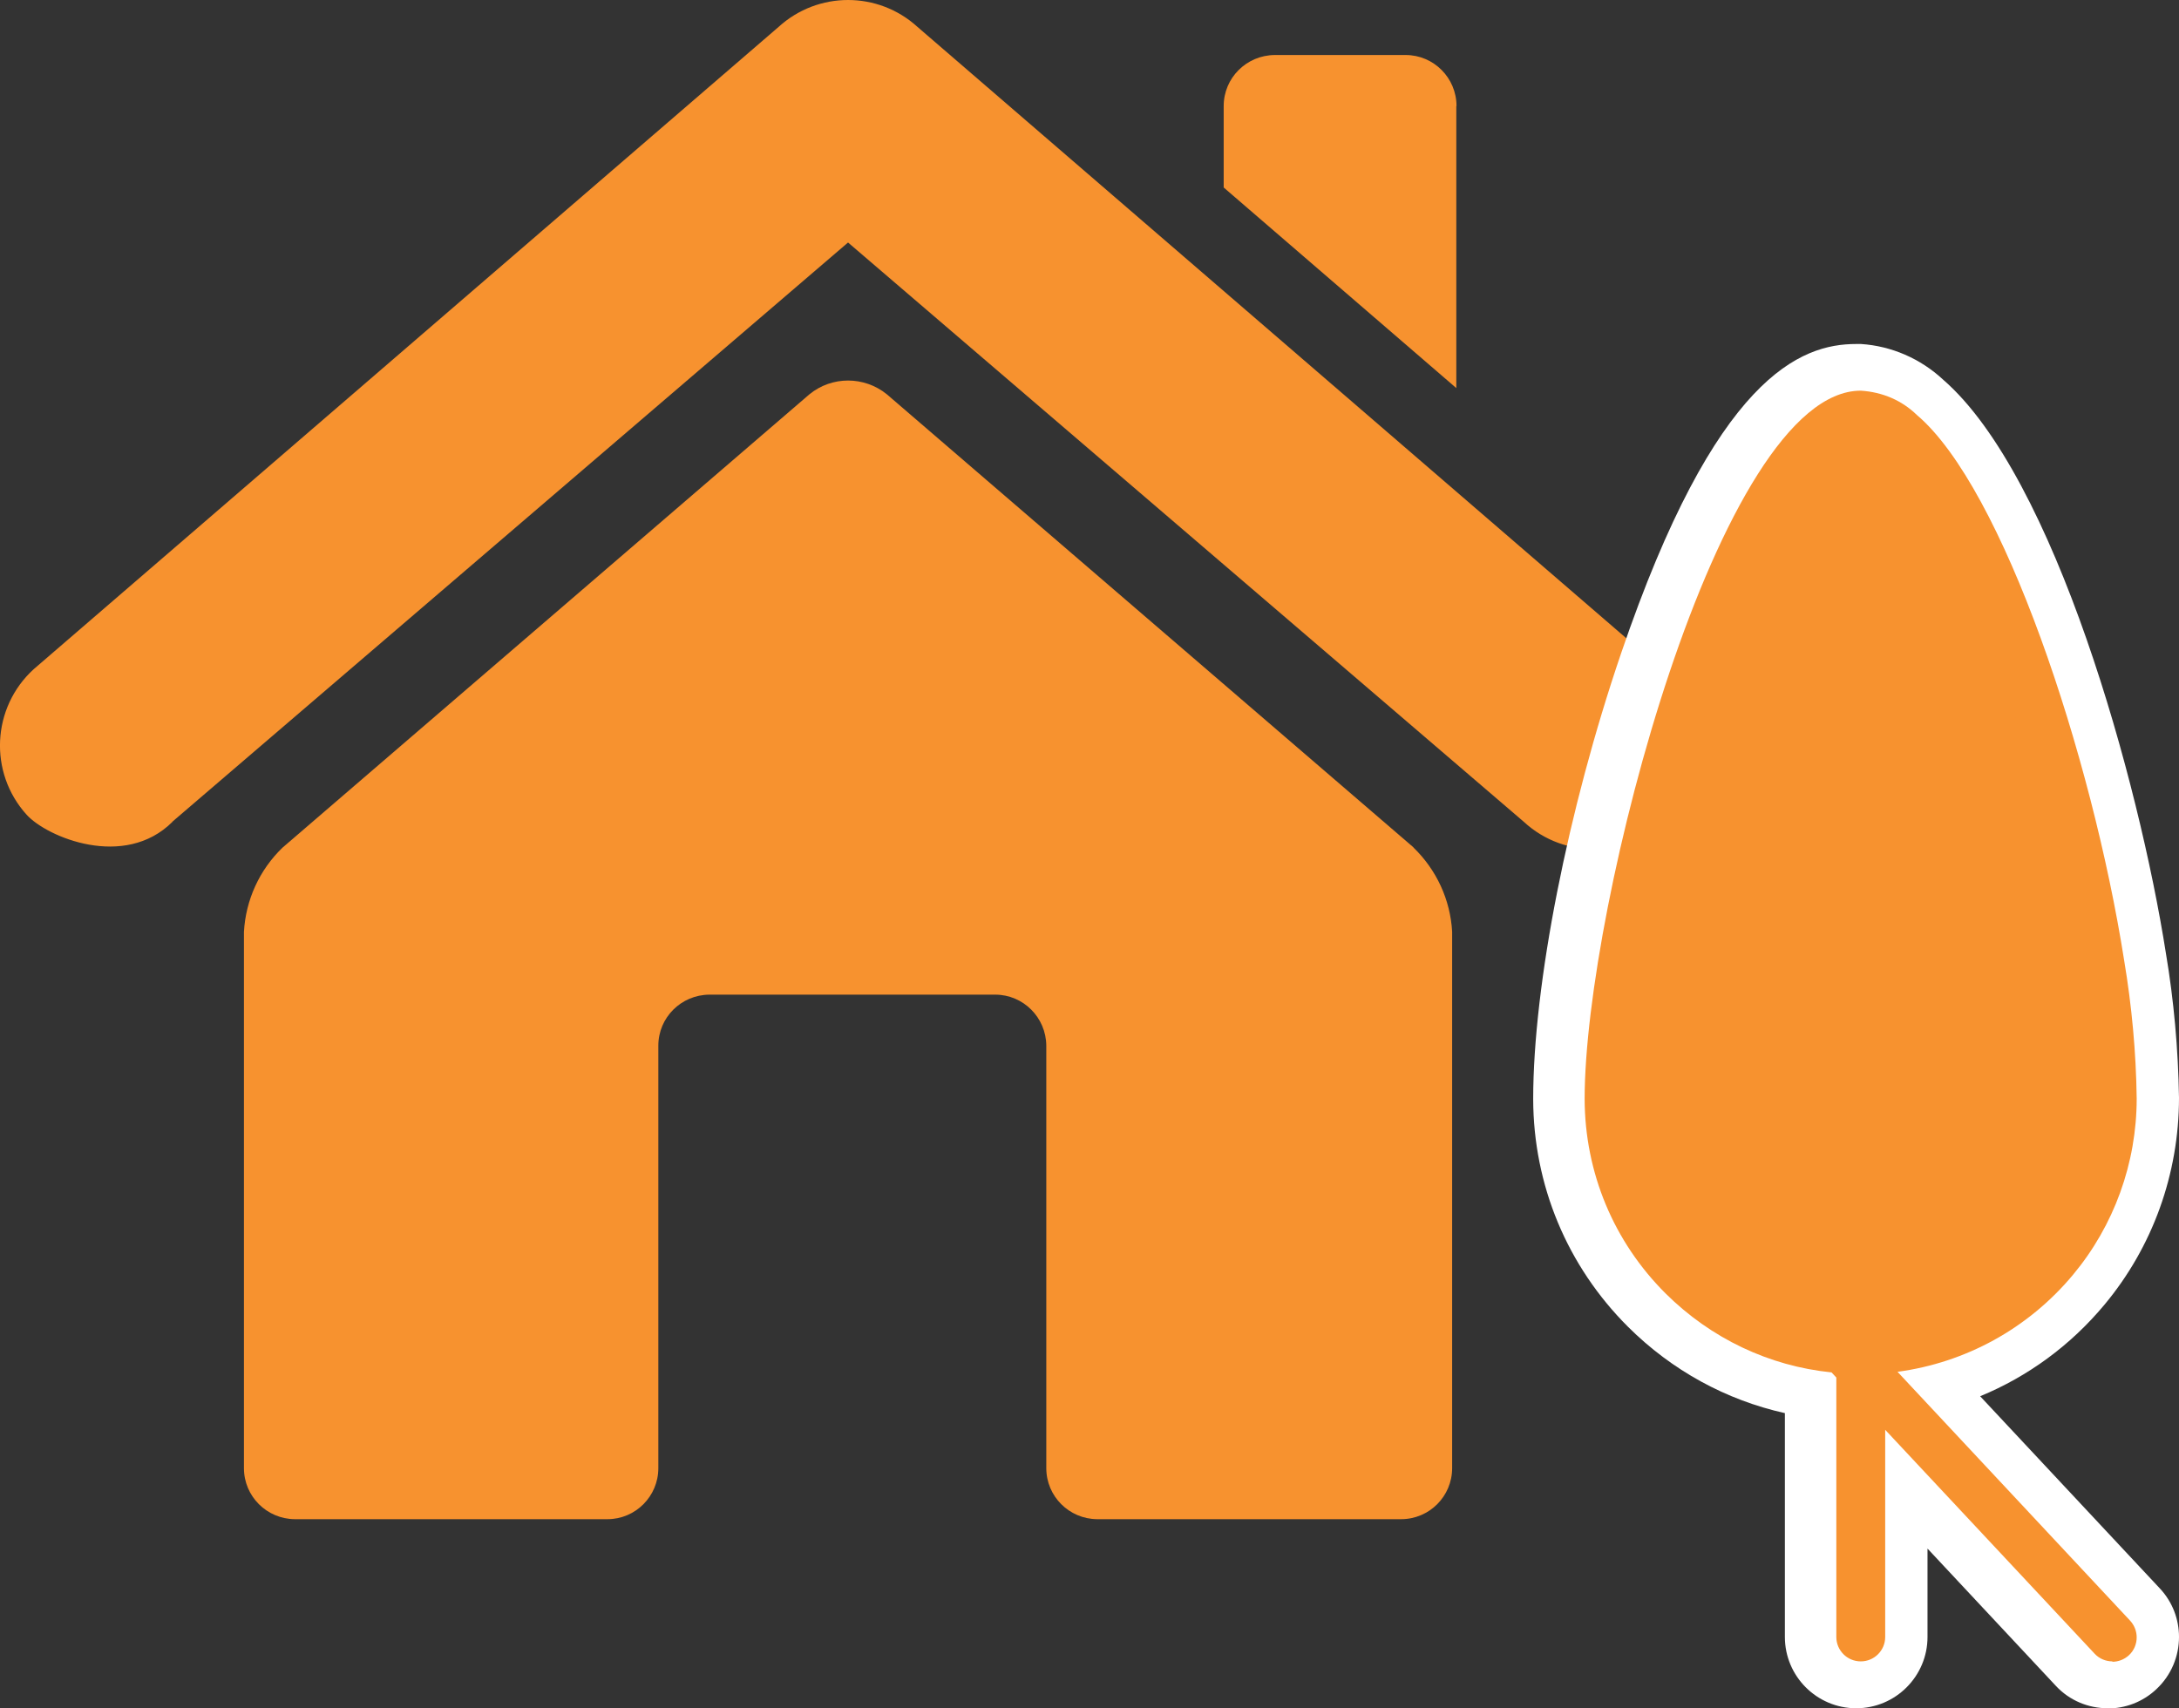
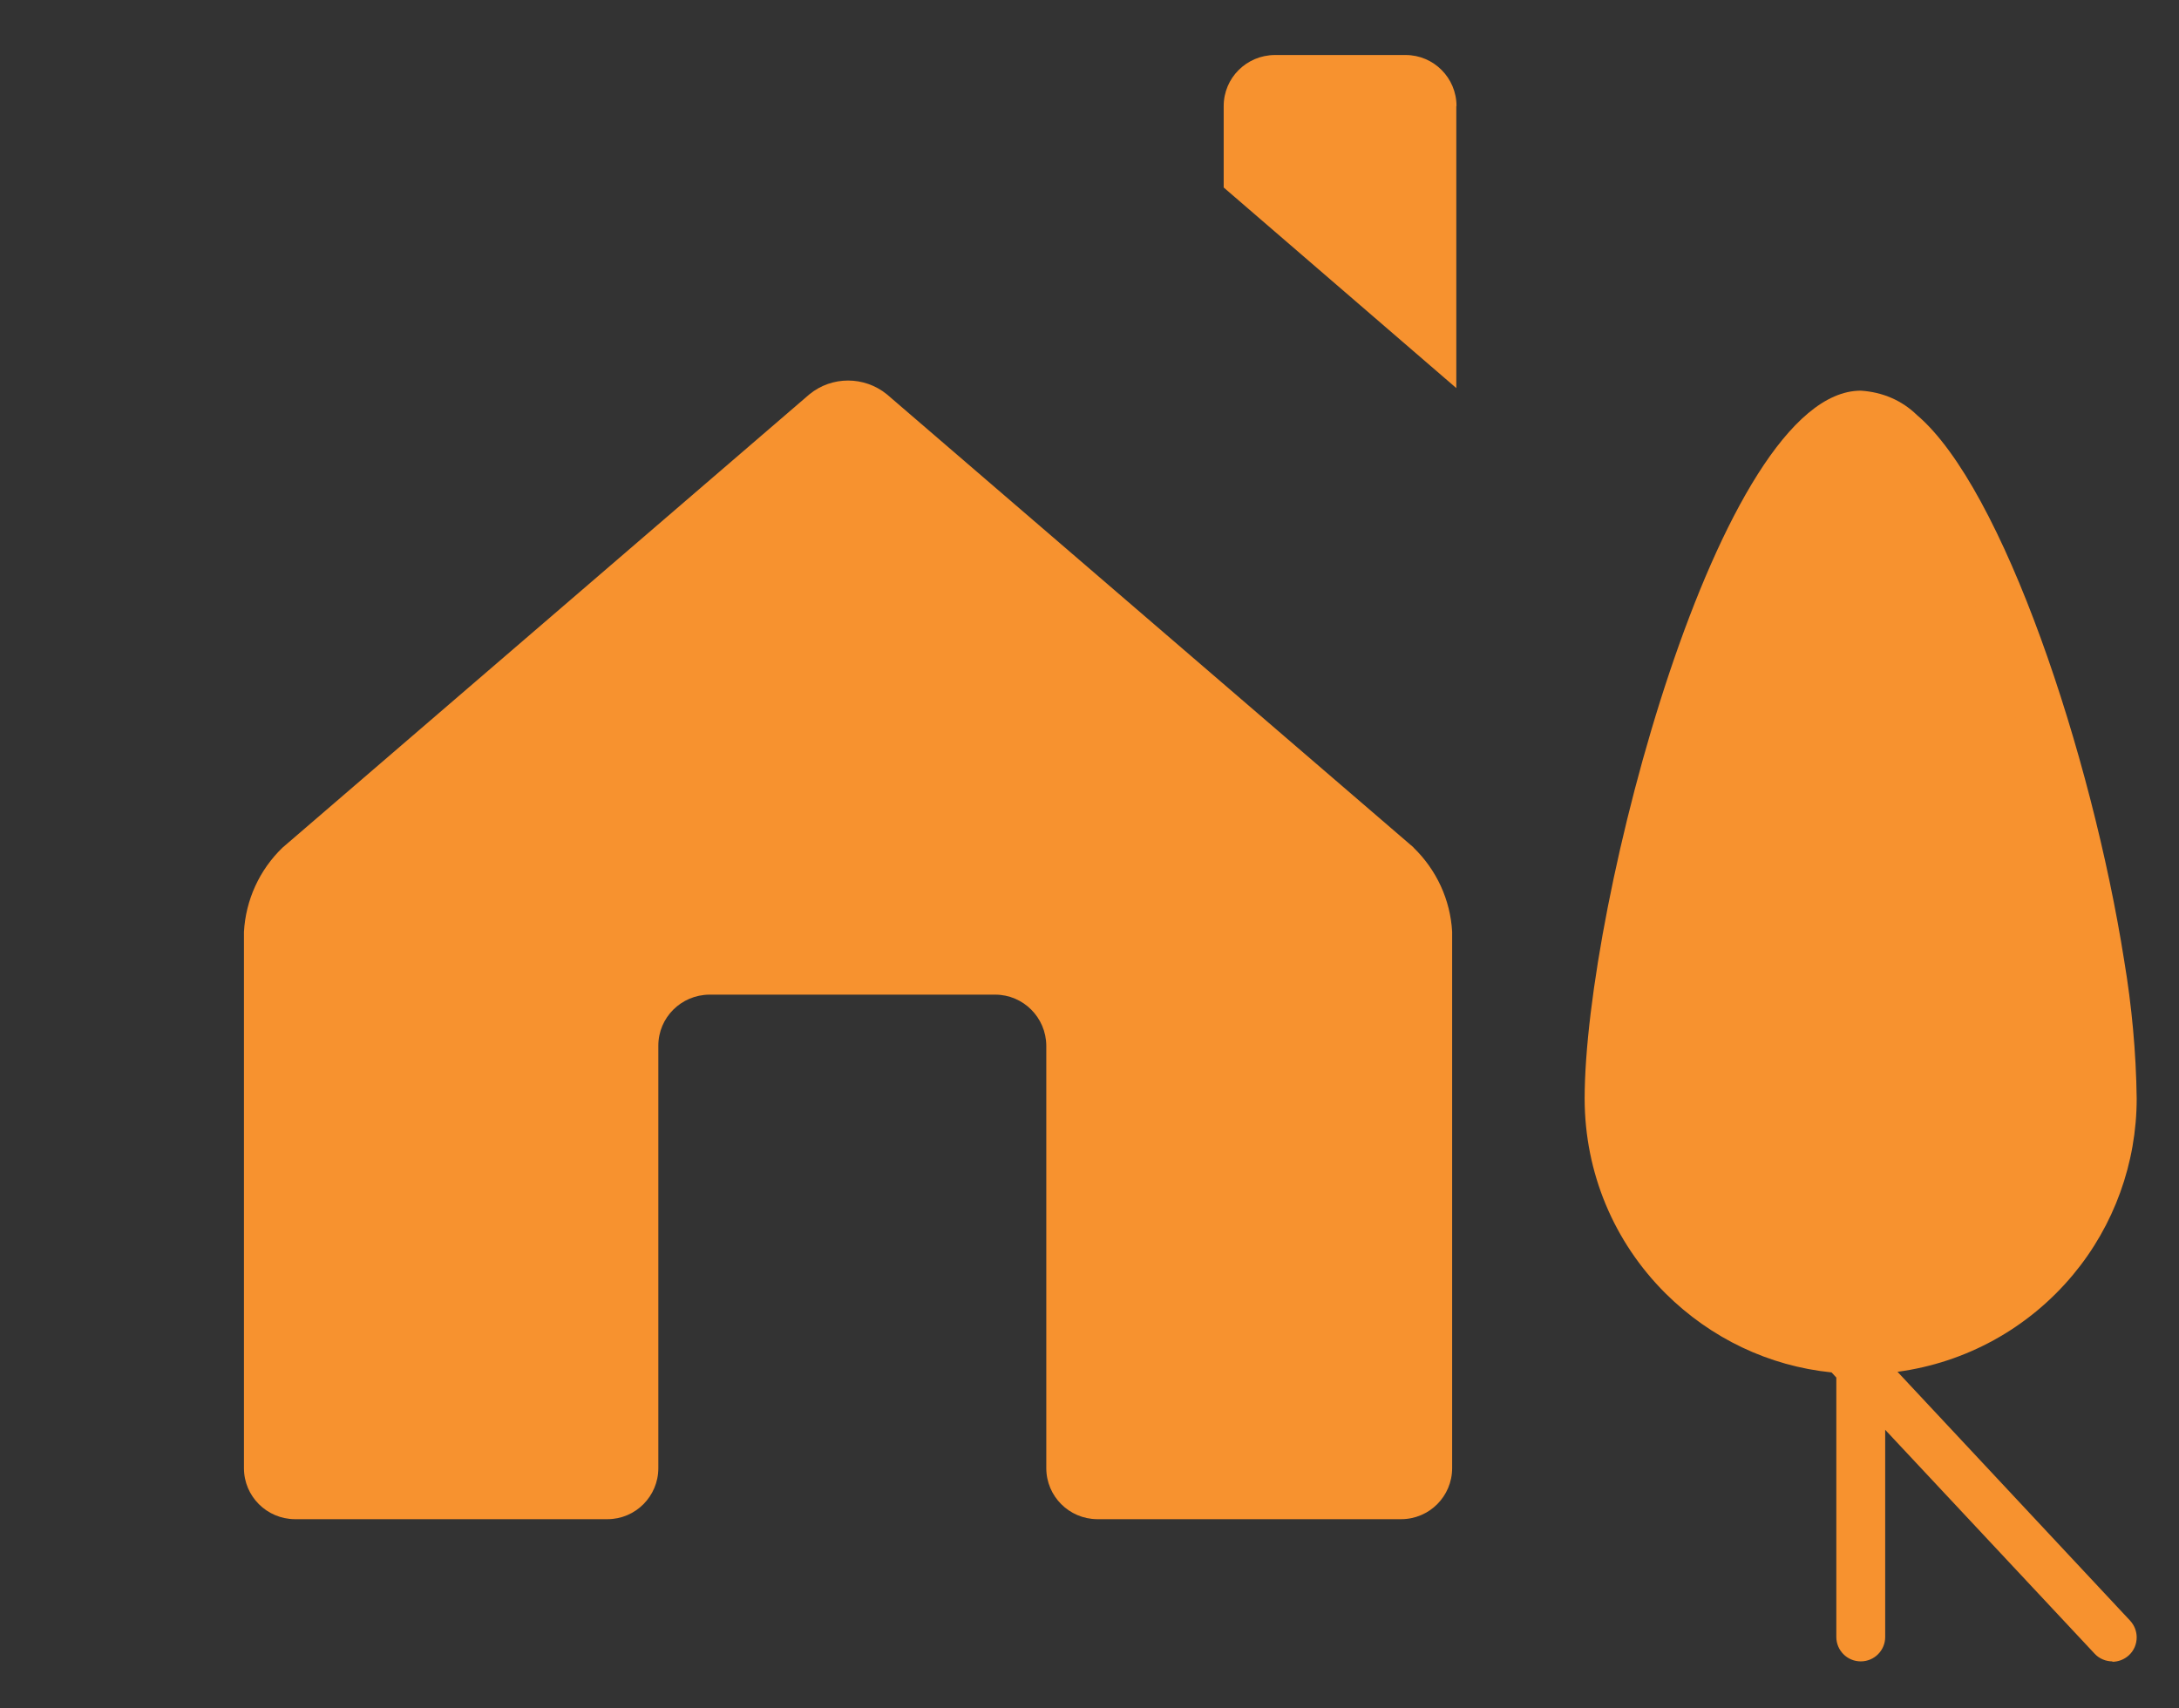
<svg xmlns="http://www.w3.org/2000/svg" id="a" viewBox="0 0 109.69 86.01">
  <rect x="0" y="0" width="109.69" height="86.01" fill="#333333" stroke="none" />
  <path id="b" d="M71.16,42.67l-26.52-22.82c-1.14-.92-2.76-.92-3.89,0l-26.53,22.83c-1.16,1.12-1.85,2.63-1.94,4.24v27c0,1.42,1.15,2.56,2.56,2.57h15.74c1.41,0,2.56-1.15,2.56-2.57v-21.27c0-1.42,1.15-2.56,2.57-2.57h14.39c1.41,0,2.56,1.15,2.57,2.57v21.27c0,1.42,1.15,2.56,2.56,2.57h15.3c1.42,0,2.57-1.15,2.57-2.57v-27.01c-.09-1.61-.79-3.12-1.95-4.24" fill="#f7922f" stroke-width="0" />
  <path id="c" d="M73.31,5.34v14.2l-11.71-10.1v-4.1c0-1.42,1.15-2.56,2.57-2.57h6.59c1.41,0,2.56,1.15,2.56,2.57" fill="#f7922f" stroke-width="0" />
-   <path id="d" d="M8.68,41.37L42.69,12.21l34.01,29.16c2.1,1.95,5.39,1.82,7.33-.28,1.95-2.1,1.82-5.39-.28-7.33-.03-.02-.05-.05-.08-.07L46.18,1.35c-1.98-1.8-5-1.8-6.98,0L1.7,33.69c-2.12,1.93-2.28,5.21-.36,7.33,1.02,1.13,4.92,2.77,7.34.36" fill="#f7922f" stroke-width="0" />
-   <path d="M106.34,83.65c-.33,0-.66-.13-.9-.39l-10.54-11.27v10.43c0,.68-.55,1.23-1.23,1.23s-1.23-.55-1.23-1.23v-13.06l-.24-.26c-3.15-.32-6.07-1.71-8.35-3.97-2.62-2.61-4.07-6.09-4.08-9.8h0c0-9.72,6.76-35.66,13.9-35.66,1.11.07,2.08.5,2.82,1.22,4.34,3.67,8.81,17.13,10.44,27.47.38,2.27.6,4.61.63,6.95,0,3.25-1.14,6.4-3.21,8.88-2.25,2.7-5.4,4.42-8.83,4.88l11.71,12.53c.22.24.33.54.33.84,0,.33-.13.66-.39.9-.24.22-.54.33-.84.33ZM93.34,66.71c.11,0,.21,0,.33,0h0s0,0,0,0h0c3.41,0,6.61-1.5,8.79-4.11,1.71-2.04,2.64-4.62,2.64-7.28-.04-2.19-.24-4.41-.6-6.57-1.53-9.75-5.88-22.83-9.66-26.04-.38-.37-.81-.56-1.26-.59-3.93,0-11.16,20.84-11.35,32.72l11.1,11.87ZM82.9,59.14c.56,1.58,1.48,3.03,2.7,4.25,1.03,1.02,2.21,1.83,3.51,2.39l-6.21-6.64Z" fill="#f7922f" stroke-width="0" />
  <path id="e" d="M93.44,82.42v-14.48M106.1,82.42l-25.33-27.1c.01,6.98,5.68,12.63,12.67,12.62,0,0,0,0,0,0,3.76,0,7.33-1.66,9.74-4.55,1.89-2.26,2.93-5.12,2.92-8.07-.04-2.27-.24-4.54-.62-6.78-1.59-10.09-5.96-23.29-10.08-26.77-.53-.52-1.23-.83-1.97-.88-5.58,0-12.67,23.52-12.67,34.42" fill="#fff" stroke-width="0" />
-   <path d="M106.1,86.01c-.96,0-1.92-.38-2.62-1.14l-6.45-6.9v4.45c0,1.98-1.61,3.59-3.59,3.59s-3.59-1.61-3.59-3.59v-11.27c-2.96-.66-5.69-2.15-7.89-4.34-3.07-3.06-4.77-7.14-4.78-11.47h0c0-5.75,1.74-14.57,4.43-22.46,4.75-13.94,9.03-15.56,11.83-15.56.08,0,.16,0,.24,0,1.54.1,3,.74,4.13,1.79,5.64,4.89,9.87,20.28,11.22,28.88.4,2.37.62,4.83.66,7.28,0,3.84-1.33,7.52-3.76,10.43-1.71,2.05-3.85,3.61-6.25,4.6l9.04,9.67c.65.69.97,1.57.97,2.45,0,.96-.38,1.92-1.14,2.63-.69.65-1.57.97-2.45.97ZM84.39,53.94l9.71,10.39c2.46-.18,4.73-1.33,6.31-3.24,1.35-1.62,2.09-3.66,2.09-5.76-.03-2.03-.22-4.13-.57-6.18-1.54-9.81-5.6-21.27-8.54-24.32-3.25,3.21-8.54,19.17-9.01,29.12Z" fill="#fff" stroke-width="0" />
  <path id="f" d="M93.68,82.42v-14.48M106.34,82.42l-25.33-27.1c.01,6.98,5.68,12.63,12.67,12.62,0,0,0,0,0,0,3.76,0,7.33-1.66,9.74-4.55,1.89-2.26,2.93-5.12,2.92-8.07-.04-2.27-.24-4.54-.62-6.78-1.59-10.09-5.96-23.29-10.08-26.77-.53-.52-1.23-.83-1.97-.88-5.58,0-12.67,23.52-12.67,34.42" fill="#f7922f" stroke-width="0" />
  <path d="M106.34,83.65c-.33,0-.66-.13-.9-.39l-10.54-11.27v10.43c0,.68-.55,1.23-1.23,1.23s-1.23-.55-1.23-1.23v-13.06l-.24-.26c-3.15-.32-6.07-1.71-8.35-3.97-2.62-2.61-4.07-6.09-4.08-9.8h0c0-9.72,6.76-35.66,13.9-35.66,1.11.07,2.08.5,2.82,1.22,4.34,3.67,8.81,17.13,10.44,27.47.38,2.27.6,4.61.63,6.95,0,3.25-1.14,6.4-3.21,8.88-2.25,2.7-5.4,4.42-8.83,4.88l11.71,12.53c.22.24.33.54.33.84,0,.33-.13.66-.39.9-.24.22-.54.33-.84.33ZM93.34,66.71c.11,0,.21,0,.33,0h0s0,0,0,0h0c3.41,0,6.61-1.5,8.79-4.11,1.71-2.04,2.64-4.62,2.64-7.28-.04-2.19-.24-4.41-.6-6.57-1.53-9.75-5.88-22.83-9.66-26.04-.38-.37-.81-.56-1.26-.59-3.93,0-11.16,20.84-11.35,32.72l11.1,11.87ZM82.9,59.14c.56,1.58,1.48,3.03,2.7,4.25,1.03,1.02,2.21,1.83,3.51,2.39l-6.21-6.64Z" fill="#f7922f" stroke-width="0" />
</svg>